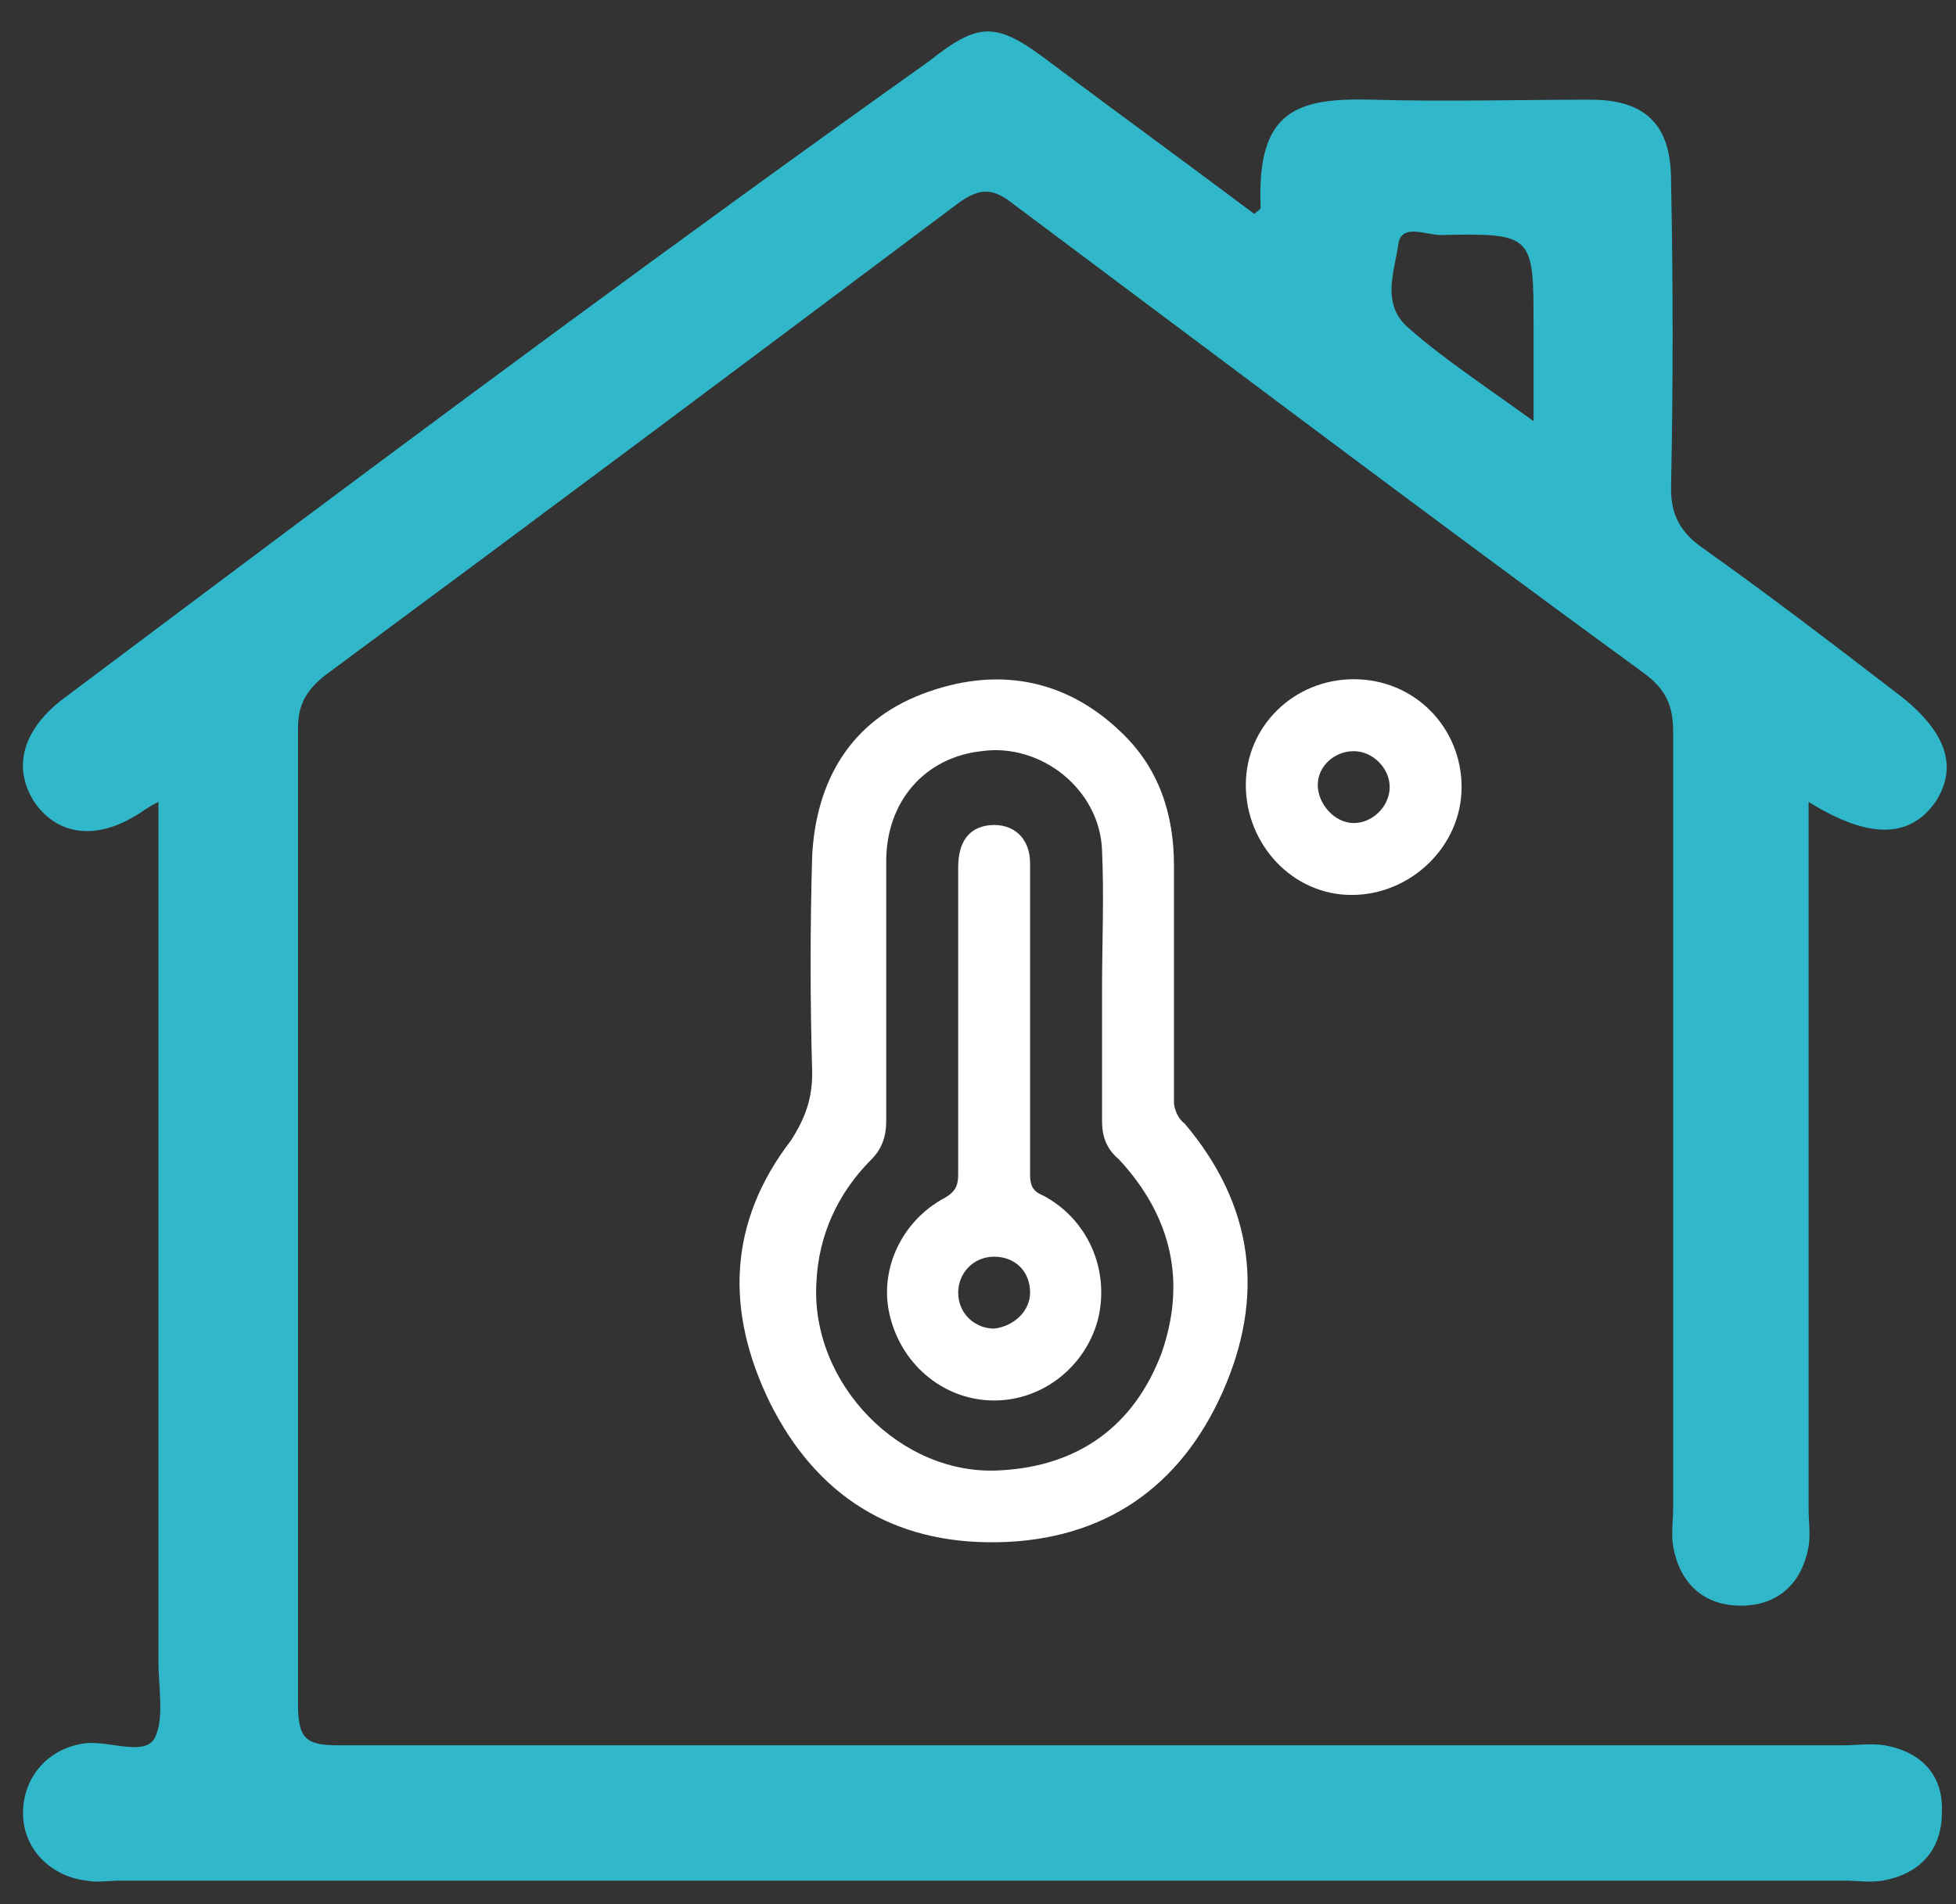
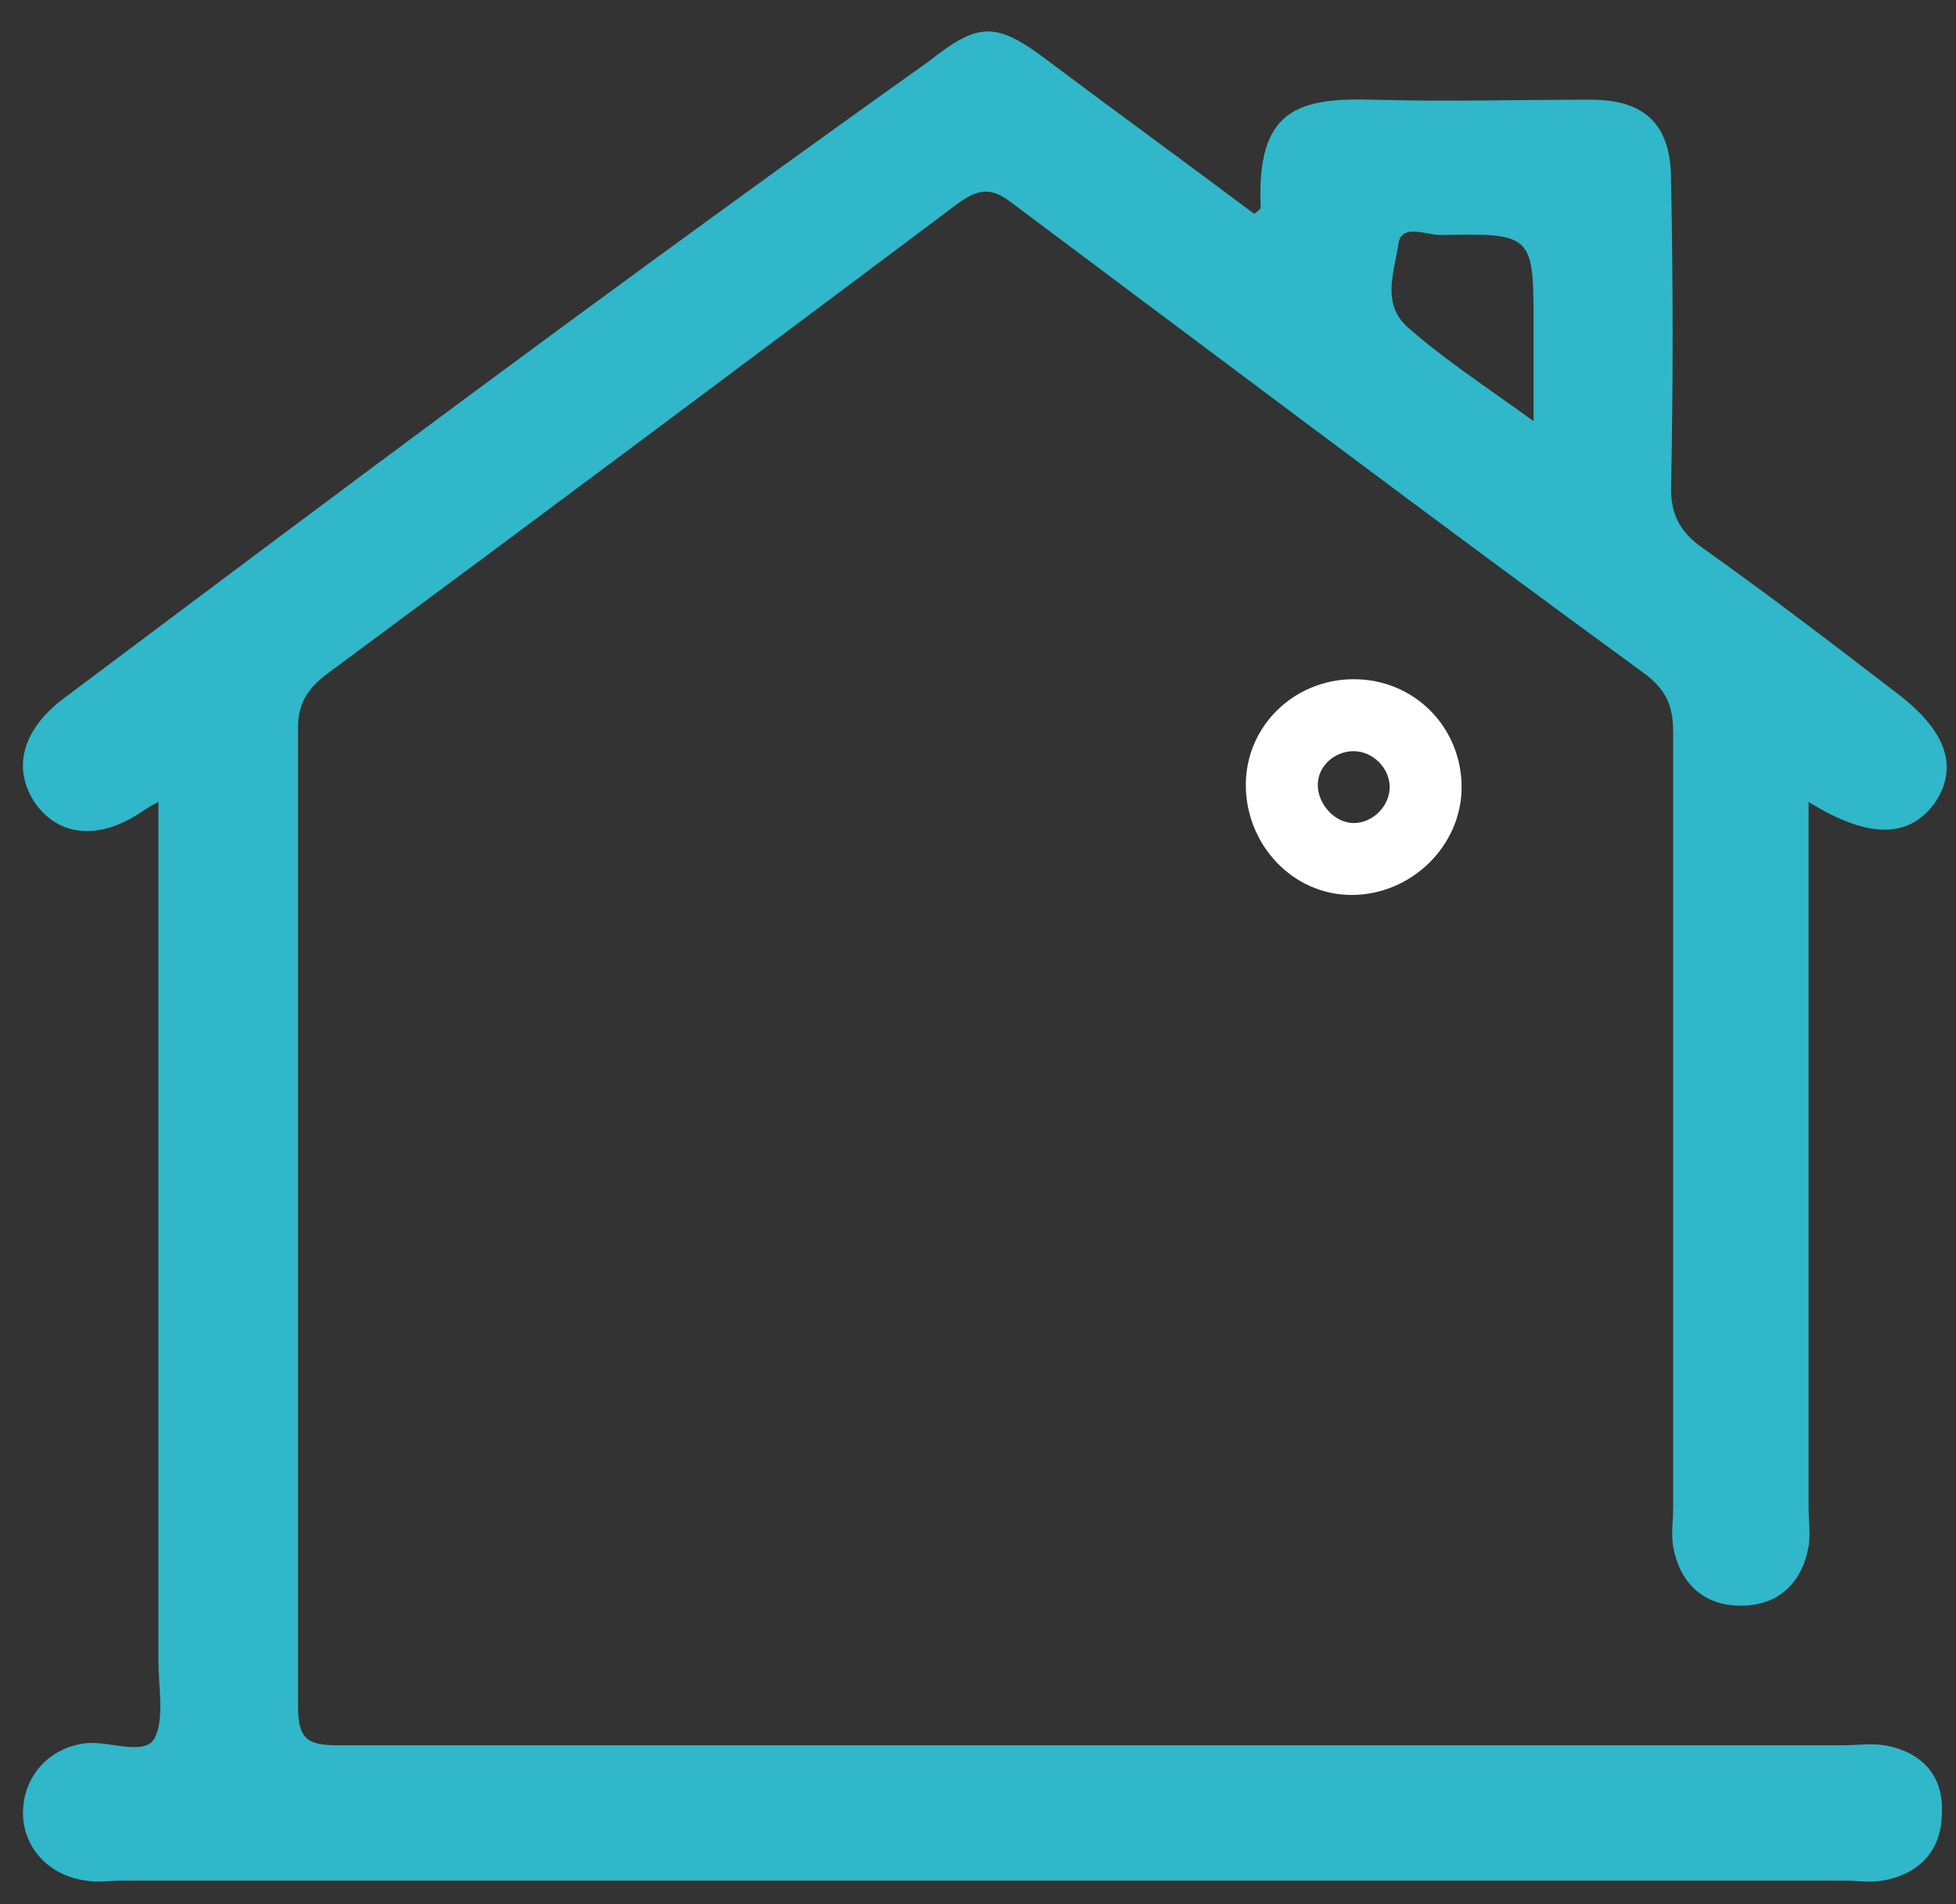
<svg xmlns="http://www.w3.org/2000/svg" width="38" height="37" viewBox="0 0 38 37" fill="none">
  <rect x="0" y="0" width="38" height="37" fill="#333333" stroke="none" />
  <path d="M36.615 33.913C36.328 33.871 36.081 33.913 35.793 33.913C26.053 33.913 16.312 33.913 6.571 33.913C5.955 33.913 5.79 33.789 5.79 33.132C5.79 26.802 5.79 20.473 5.79 14.143C5.79 13.691 5.955 13.404 6.325 13.116C10.435 10.075 14.504 7.033 18.613 3.951C19.066 3.622 19.312 3.663 19.723 3.992C23.792 7.033 27.82 10.075 31.93 13.075C32.382 13.404 32.505 13.732 32.505 14.226C32.505 19.24 32.505 24.295 32.505 29.309C32.505 29.556 32.464 29.803 32.505 30.049C32.629 30.748 33.081 31.2 33.821 31.2C34.56 31.2 35.012 30.748 35.136 30.049C35.177 29.803 35.136 29.556 35.136 29.309C35.136 25.035 35.136 20.761 35.136 16.486C35.136 16.198 35.136 15.911 35.136 15.582C36.328 16.322 37.108 16.281 37.602 15.582C38.054 14.883 37.807 14.185 36.821 13.445C35.588 12.499 34.355 11.554 33.081 10.65C32.67 10.362 32.464 10.034 32.464 9.499C32.505 7.485 32.505 5.513 32.464 3.499C32.464 2.43 31.971 1.937 30.902 1.937C29.505 1.937 28.067 1.978 26.669 1.937C25.189 1.896 24.409 2.142 24.491 4.033C24.491 4.074 24.409 4.115 24.367 4.156C23.052 3.17 21.696 2.183 20.381 1.197C19.353 0.416 19.024 0.416 18.038 1.197C13.188 4.649 8.421 8.184 3.653 11.76C2.831 12.376 2.009 12.993 1.187 13.609C0.406 14.226 0.242 14.966 0.694 15.623C1.146 16.24 1.886 16.322 2.667 15.829C2.749 15.787 2.831 15.705 3.078 15.582C3.078 15.993 3.078 16.322 3.078 16.61C3.078 21.829 3.078 27.049 3.078 32.269C3.078 32.803 3.201 33.419 2.996 33.789C2.79 34.118 2.132 33.83 1.68 33.871C0.941 33.954 0.447 34.529 0.447 35.228C0.447 35.926 0.982 36.461 1.68 36.543C1.886 36.584 2.132 36.543 2.338 36.543C13.517 36.543 24.655 36.543 35.834 36.543C36.081 36.543 36.328 36.584 36.574 36.543C37.273 36.42 37.725 35.968 37.725 35.228C37.766 34.488 37.314 34.036 36.615 33.913ZM27.162 4.773C27.203 4.321 27.697 4.567 27.984 4.567C29.793 4.526 29.793 4.567 29.793 6.335C29.793 6.869 29.793 7.444 29.793 8.184C28.889 7.526 28.067 6.992 27.368 6.376C26.834 5.923 27.08 5.307 27.162 4.773Z" fill="#30B7C9" />
-   <path d="M22.807 21.418C22.807 20.637 22.807 19.857 22.807 19.076C22.807 18.336 22.807 17.555 22.807 16.815C22.807 15.829 22.519 14.925 21.779 14.226C20.67 13.157 19.314 12.952 17.916 13.486C16.519 14.02 15.861 15.171 15.779 16.61C15.738 18.007 15.738 19.445 15.779 20.843C15.779 21.336 15.656 21.706 15.368 22.158C14.135 23.761 14.094 25.487 14.957 27.255C15.861 29.063 17.341 30.008 19.396 29.967C21.451 29.926 22.93 28.898 23.752 27.049C24.574 25.2 24.369 23.432 23.012 21.829C22.889 21.747 22.807 21.542 22.807 21.418ZM22.56 26.309C22.026 27.707 20.957 28.488 19.437 28.57C17.505 28.693 15.738 26.885 15.861 24.912C15.902 24.008 16.272 23.186 16.93 22.528C17.135 22.323 17.217 22.076 17.217 21.788C17.217 20.103 17.217 18.418 17.217 16.733C17.217 15.582 17.957 14.719 19.067 14.596C20.218 14.431 21.369 15.335 21.41 16.527C21.451 17.432 21.41 18.336 21.41 19.199C21.41 20.062 21.41 20.925 21.41 21.788C21.41 22.076 21.492 22.323 21.738 22.528C22.766 23.638 23.054 24.912 22.56 26.309Z" fill="white" />
  <path d="M26.299 13.198C25.148 13.198 24.203 14.102 24.203 15.253C24.203 16.404 25.107 17.39 26.258 17.39C27.409 17.39 28.395 16.445 28.395 15.294C28.395 14.144 27.491 13.198 26.299 13.198ZM26.299 15.993C25.929 15.993 25.601 15.623 25.601 15.253C25.601 14.883 25.929 14.596 26.299 14.596C26.669 14.596 26.998 14.925 26.998 15.294C26.998 15.664 26.669 15.993 26.299 15.993Z" fill="white" />
-   <path d="M20.259 23.227C20.053 23.145 20.012 23.021 20.012 22.816C20.012 21.829 20.012 20.802 20.012 19.816C20.012 18.788 20.012 17.802 20.012 16.774C20.012 16.281 19.683 15.993 19.231 16.034C18.82 16.075 18.615 16.363 18.615 16.856C18.615 18.829 18.615 20.843 18.615 22.816C18.615 23.021 18.573 23.145 18.368 23.268C17.505 23.72 17.053 24.706 17.299 25.611C17.546 26.556 18.368 27.213 19.313 27.213C20.259 27.213 21.081 26.556 21.327 25.652C21.574 24.665 21.122 23.679 20.259 23.227ZM19.313 25.816C18.943 25.816 18.615 25.528 18.615 25.117C18.615 24.747 18.902 24.419 19.313 24.419C19.724 24.419 20.012 24.706 20.012 25.117C20.012 25.487 19.683 25.775 19.313 25.816Z" fill="white" />
</svg>